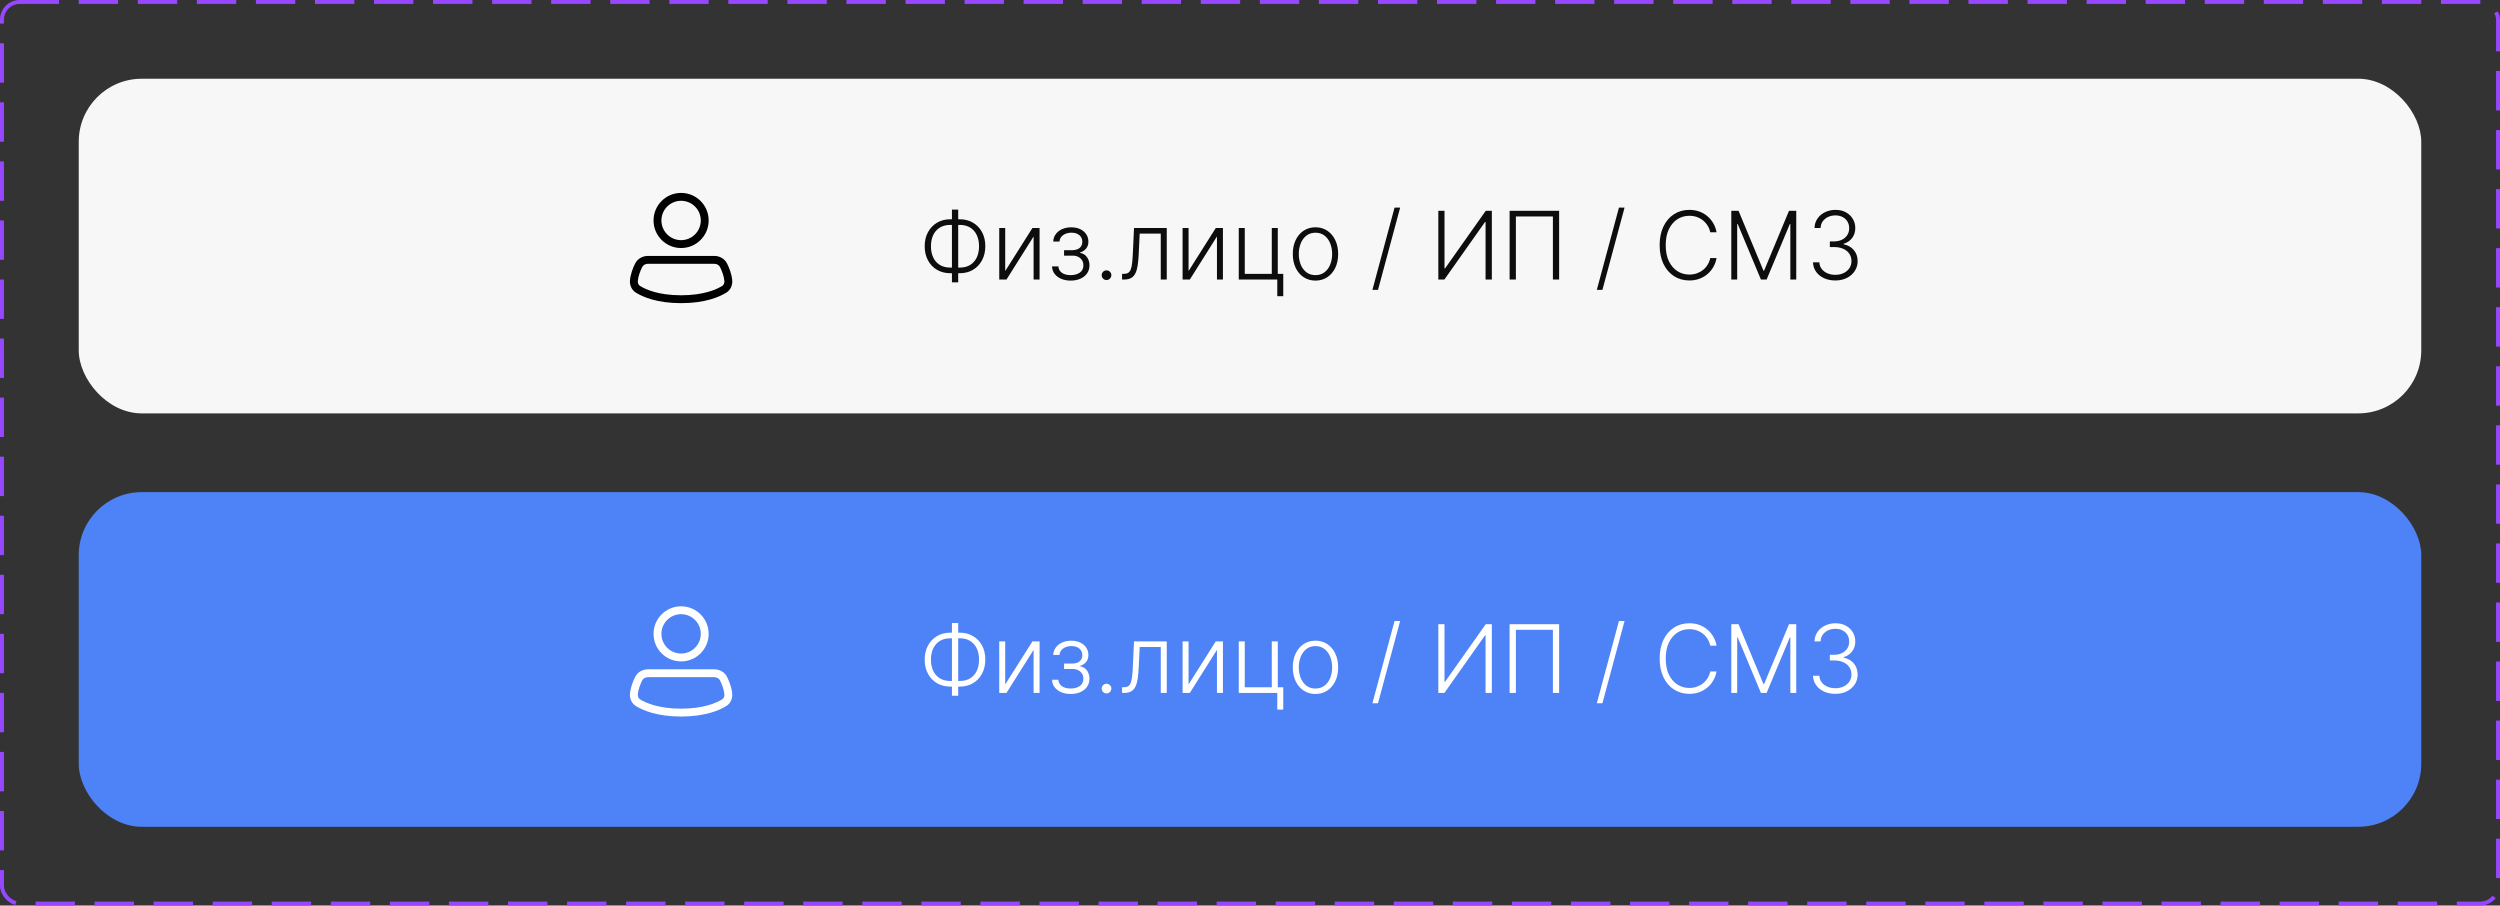
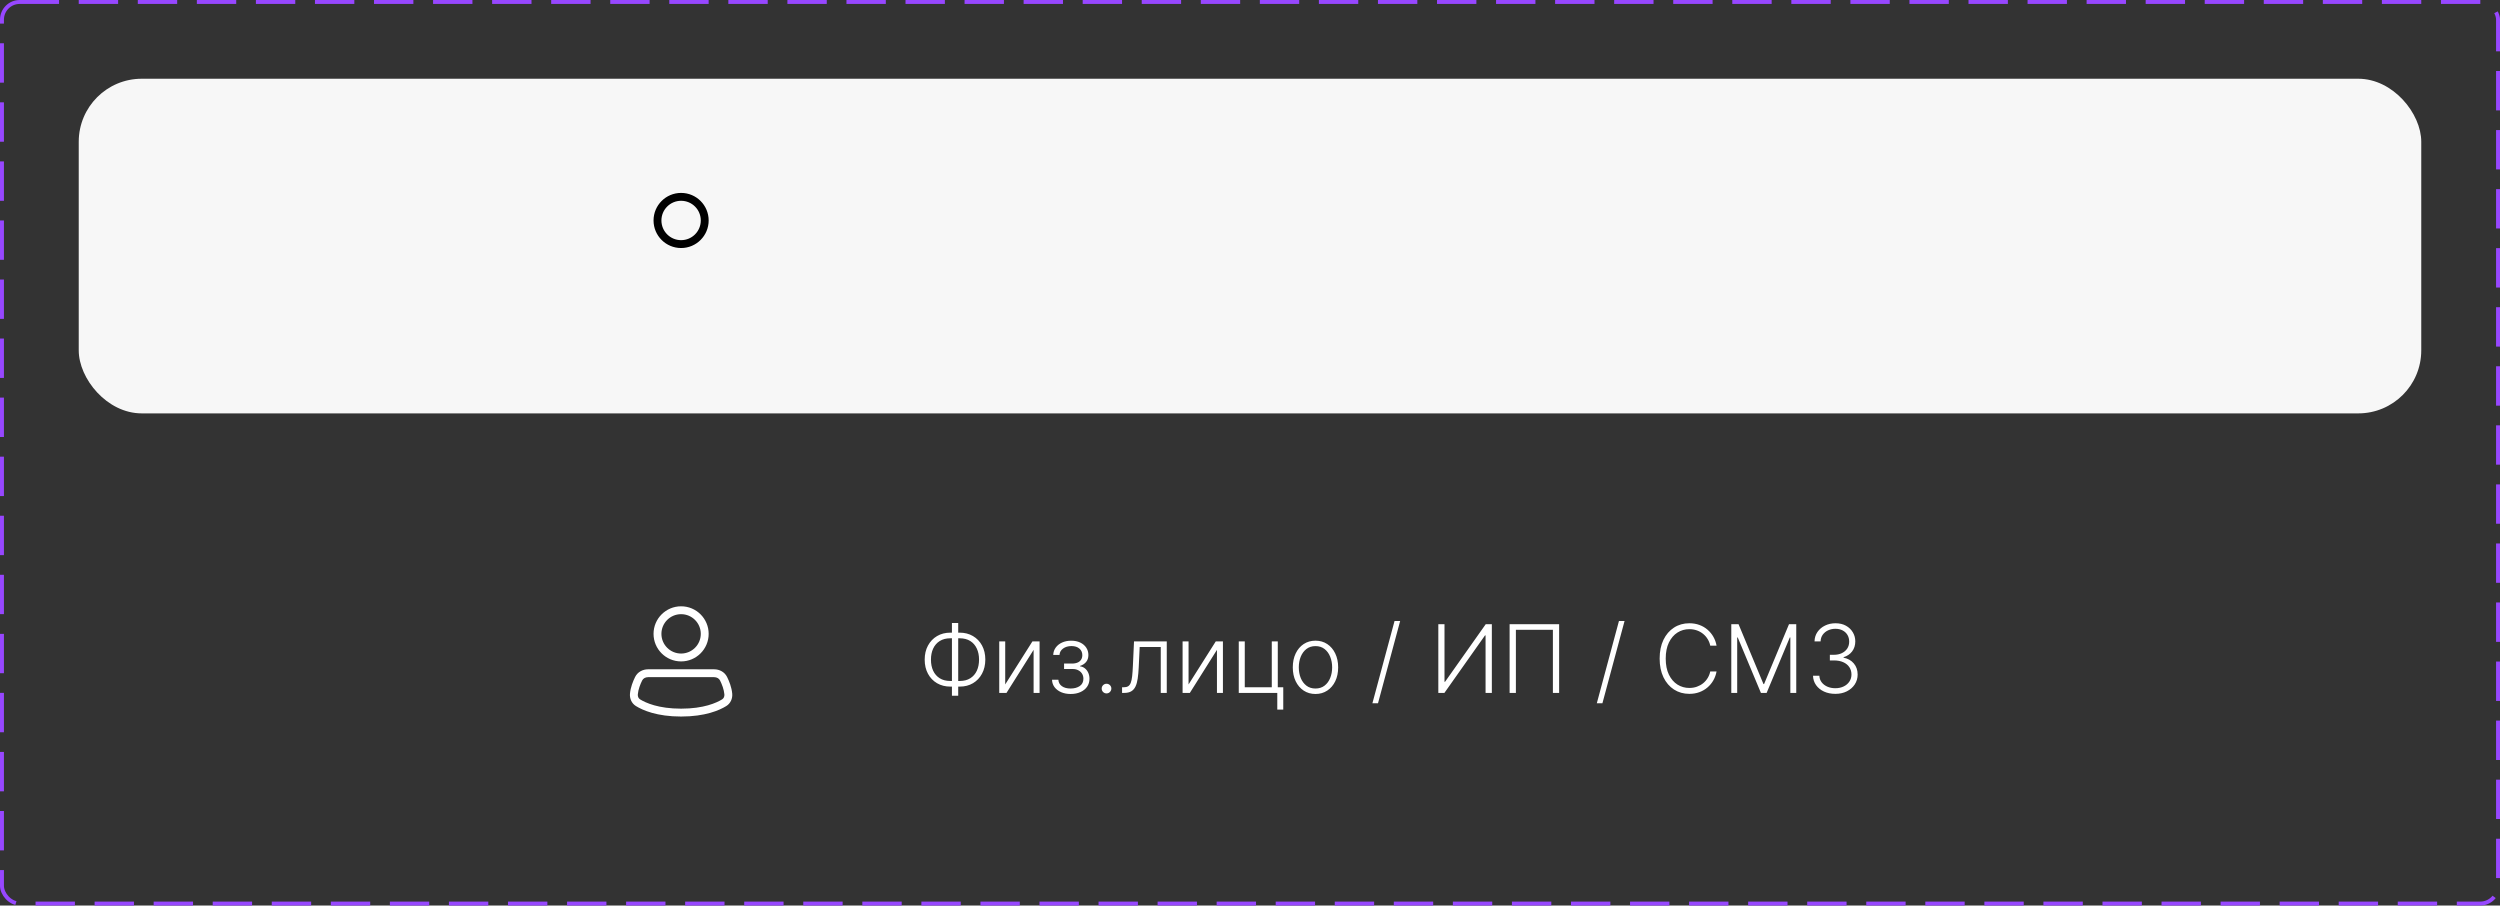
<svg xmlns="http://www.w3.org/2000/svg" width="635" height="230" viewBox="0 0 635 230" fill="none">
  <rect x="0" y="0" width="635" height="230" fill="#333333" stroke="none" />
  <rect x="0.5" y="0.5" width="634" height="229" rx="4.5" stroke="#9747FF" stroke-dasharray="10 5" />
  <rect x="20" y="20" width="595" height="85" rx="16" fill="#F7F7F7" />
  <path fill-rule="evenodd" clip-rule="evenodd" d="M173 49C169.134 49 166 52.134 166 56C166 59.866 169.134 63 173 63C176.866 63 180 59.866 180 56C180 52.134 176.866 49 173 49ZM168 56C168 53.239 170.239 51 173 51C175.761 51 178 53.239 178 56C178 58.761 175.761 61 173 61C170.239 61 168 58.761 168 56Z" fill="black" />
-   <path fill-rule="evenodd" clip-rule="evenodd" d="M164.604 65C163.284 65 161.958 65.661 161.318 66.952C160.794 68.008 160.153 69.578 160.013 71.202C159.91 72.404 160.41 73.642 161.516 74.33C163.267 75.417 166.875 77 173 77C179.125 77 182.733 75.417 184.484 74.33C185.59 73.642 186.09 72.404 185.987 71.202C185.847 69.578 185.206 68.008 184.682 66.952C184.042 65.661 182.716 65 181.396 65H164.604ZM163.11 67.84C163.36 67.335 163.919 67 164.604 67H181.396C182.081 67 182.64 67.335 182.89 67.84C183.37 68.808 183.886 70.115 183.994 71.373C184.042 71.932 183.809 72.394 183.429 72.631C182.002 73.517 178.761 75 173 75C167.239 75 163.998 73.517 162.571 72.631C162.191 72.394 161.958 71.932 162.006 71.373C162.114 70.115 162.63 68.808 163.11 67.84Z" fill="black" />
-   <path d="M241.382 55.693H243.76C245.027 55.693 246.149 55.98 247.126 56.554C248.109 57.128 248.879 57.929 249.436 58.957C249.993 59.986 250.271 61.179 250.271 62.537C250.265 63.901 249.984 65.097 249.427 66.125C248.876 67.153 248.112 67.957 247.135 68.537C246.163 69.111 245.044 69.398 243.777 69.398H241.39C240.118 69.398 238.99 69.111 238.007 68.537C237.03 67.963 236.263 67.162 235.706 66.133C235.149 65.105 234.871 63.909 234.871 62.545C234.871 61.193 235.149 60.003 235.706 58.974C236.263 57.946 237.03 57.142 238.007 56.562C238.99 55.983 240.115 55.693 241.382 55.693ZM241.39 57.125C240.328 57.125 239.427 57.358 238.689 57.824C237.956 58.284 237.399 58.926 237.018 59.75C236.643 60.568 236.459 61.511 236.464 62.58C236.464 63.631 236.652 64.562 237.027 65.375C237.407 66.182 237.961 66.815 238.689 67.276C239.422 67.736 240.322 67.966 241.39 67.966H243.768C244.831 67.966 245.726 67.736 246.453 67.276C247.186 66.815 247.74 66.179 248.115 65.367C248.49 64.548 248.677 63.605 248.677 62.537C248.677 61.48 248.487 60.545 248.106 59.733C247.731 58.915 247.177 58.276 246.444 57.815C245.711 57.355 244.811 57.125 243.743 57.125H241.39ZM243.385 53.239V71.716H241.791V53.239H243.385ZM255.325 68.844L262.237 57.909H264.052V71H262.535V60.065L255.649 71H253.808V57.909H255.325V68.844ZM267.214 67.659H268.825C268.871 68.358 269.172 68.903 269.728 69.296C270.285 69.688 271.018 69.883 271.927 69.883C272.871 69.883 273.649 69.673 274.263 69.253C274.876 68.827 275.183 68.207 275.183 67.395C275.183 66.901 275.067 66.472 274.834 66.108C274.606 65.744 274.294 65.46 273.896 65.256C273.504 65.046 273.058 64.938 272.558 64.932H270.274V63.543H272.532C273.311 63.497 273.902 63.287 274.305 62.912C274.709 62.531 274.91 62.034 274.91 61.42C274.91 60.722 274.663 60.162 274.169 59.742C273.674 59.315 273.004 59.102 272.157 59.102C271.299 59.102 270.586 59.312 270.018 59.733C269.45 60.153 269.149 60.693 269.115 61.352H267.521C267.549 60.642 267.763 60.017 268.16 59.477C268.558 58.932 269.095 58.506 269.771 58.199C270.453 57.892 271.226 57.739 272.089 57.739C272.976 57.739 273.746 57.898 274.399 58.216C275.052 58.534 275.558 58.969 275.916 59.52C276.274 60.065 276.453 60.685 276.453 61.378C276.453 62.099 276.254 62.693 275.856 63.159C275.464 63.619 274.961 63.943 274.348 64.131V64.258C274.814 64.31 275.223 64.48 275.575 64.77C275.933 65.06 276.214 65.432 276.419 65.886C276.623 66.341 276.726 66.844 276.726 67.395C276.726 68.168 276.524 68.847 276.121 69.432C275.717 70.011 275.155 70.463 274.433 70.787C273.717 71.111 272.89 71.273 271.953 71.273C271.049 71.273 270.246 71.122 269.541 70.821C268.836 70.514 268.277 70.091 267.862 69.551C267.453 69.006 267.237 68.375 267.214 67.659ZM281.057 71.128C280.722 71.128 280.432 71.008 280.188 70.77C279.949 70.526 279.83 70.236 279.83 69.901C279.83 69.56 279.949 69.27 280.188 69.031C280.432 68.793 280.722 68.673 281.057 68.673C281.398 68.673 281.688 68.793 281.927 69.031C282.165 69.27 282.285 69.56 282.285 69.901C282.285 70.122 282.228 70.327 282.114 70.514C282.006 70.702 281.858 70.852 281.671 70.966C281.489 71.074 281.285 71.128 281.057 71.128ZM285.005 71V69.568H285.415C285.88 69.568 286.255 69.483 286.54 69.312C286.829 69.136 287.054 68.841 287.213 68.426C287.372 68.011 287.491 67.446 287.571 66.73C287.65 66.014 287.713 65.117 287.758 64.037L288.04 57.909H296.358V71H294.832V59.341H289.48L289.233 64.548C289.182 65.611 289.096 66.546 288.977 67.352C288.863 68.159 288.676 68.832 288.415 69.372C288.159 69.912 287.801 70.318 287.341 70.591C286.886 70.864 286.29 71 285.551 71H285.005ZM301.895 68.844L308.807 57.909H310.623V71H309.106V60.065L302.219 71H300.378V57.909H301.895V68.844ZM324.557 57.909V69.56H325.947V75.236H324.429V71H314.645V57.909H316.171V69.568H323.032V57.909H324.557ZM334.13 71.273C333 71.273 332 70.986 331.13 70.412C330.267 69.838 329.591 69.046 329.102 68.034C328.613 67.017 328.369 65.844 328.369 64.514C328.369 63.173 328.613 61.994 329.102 60.977C329.591 59.955 330.267 59.159 331.13 58.591C332 58.017 333 57.73 334.13 57.73C335.261 57.73 336.258 58.017 337.122 58.591C337.986 59.165 338.662 59.96 339.15 60.977C339.645 61.994 339.892 63.173 339.892 64.514C339.892 65.844 339.648 67.017 339.159 68.034C338.67 69.046 337.991 69.838 337.122 70.412C336.258 70.986 335.261 71.273 334.13 71.273ZM334.13 69.883C335.04 69.883 335.809 69.639 336.44 69.151C337.071 68.662 337.548 68.011 337.872 67.199C338.201 66.386 338.366 65.492 338.366 64.514C338.366 63.537 338.201 62.639 337.872 61.821C337.548 61.003 337.071 60.347 336.44 59.852C335.809 59.358 335.04 59.111 334.13 59.111C333.227 59.111 332.457 59.358 331.821 59.852C331.19 60.347 330.71 61.003 330.38 61.821C330.057 62.639 329.895 63.537 329.895 64.514C329.895 65.492 330.057 66.386 330.38 67.199C330.71 68.011 331.19 68.662 331.821 69.151C332.451 69.639 333.221 69.883 334.13 69.883ZM355.64 52.727L350.015 73.625H348.591L354.216 52.727H355.64ZM365.334 53.545H366.902V68.179H367.039L377.377 53.545H378.928V71H377.334V56.383H377.198L366.877 71H365.334V53.545ZM396.02 53.545V71H394.435V54.977H385.035V71H383.441V53.545H396.02ZM412.64 52.727L407.015 73.625H405.591L411.216 52.727H412.64ZM436.005 59H434.402C434.283 58.403 434.067 57.852 433.755 57.347C433.448 56.835 433.062 56.389 432.596 56.008C432.13 55.628 431.601 55.332 431.01 55.122C430.42 54.912 429.78 54.807 429.093 54.807C427.991 54.807 426.985 55.094 426.076 55.668C425.172 56.242 424.448 57.085 423.902 58.199C423.363 59.307 423.093 60.665 423.093 62.273C423.093 63.892 423.363 65.256 423.902 66.364C424.448 67.472 425.172 68.312 426.076 68.886C426.985 69.454 427.991 69.739 429.093 69.739C429.78 69.739 430.42 69.633 431.01 69.423C431.601 69.213 432.13 68.921 432.596 68.546C433.062 68.165 433.448 67.719 433.755 67.207C434.067 66.696 434.283 66.142 434.402 65.546H436.005C435.863 66.347 435.596 67.094 435.204 67.787C434.817 68.474 434.323 69.077 433.721 69.594C433.124 70.111 432.437 70.514 431.658 70.804C430.88 71.094 430.025 71.239 429.093 71.239C427.627 71.239 426.326 70.872 425.189 70.139C424.053 69.401 423.161 68.361 422.513 67.02C421.871 65.679 421.55 64.097 421.55 62.273C421.55 60.449 421.871 58.867 422.513 57.526C423.161 56.185 424.053 55.148 425.189 54.415C426.326 53.676 427.627 53.307 429.093 53.307C430.025 53.307 430.88 53.452 431.658 53.742C432.437 54.026 433.124 54.429 433.721 54.952C434.323 55.469 434.817 56.071 435.204 56.758C435.596 57.446 435.863 58.193 436.005 59ZM439.748 53.545H441.589L447.922 68.75H448.075L454.407 53.545H456.248V71H454.748V56.912H454.612L448.723 71H447.274L441.385 56.912H441.248V71H439.748V53.545ZM466.182 71.239C465.108 71.239 464.148 71.046 463.301 70.659C462.454 70.267 461.784 69.724 461.29 69.031C460.795 68.338 460.534 67.54 460.505 66.636H462.116C462.145 67.273 462.341 67.829 462.704 68.307C463.068 68.778 463.551 69.148 464.153 69.415C464.755 69.676 465.426 69.807 466.165 69.807C466.971 69.807 467.682 69.656 468.295 69.355C468.915 69.054 469.398 68.642 469.744 68.119C470.096 67.591 470.273 66.994 470.273 66.329C470.273 65.625 470.094 65.003 469.736 64.463C469.378 63.923 468.863 63.503 468.193 63.202C467.528 62.901 466.733 62.75 465.807 62.75H464.784V61.318H465.807C466.562 61.318 467.23 61.182 467.809 60.909C468.395 60.631 468.855 60.242 469.19 59.742C469.525 59.242 469.693 58.653 469.693 57.977C469.693 57.335 469.548 56.77 469.258 56.281C468.969 55.793 468.559 55.409 468.031 55.131C467.508 54.852 466.898 54.713 466.199 54.713C465.523 54.713 464.903 54.844 464.341 55.105C463.778 55.367 463.324 55.736 462.977 56.213C462.636 56.69 462.454 57.256 462.432 57.909H460.889C460.912 57 461.162 56.202 461.639 55.514C462.122 54.821 462.761 54.281 463.557 53.895C464.358 53.503 465.244 53.307 466.216 53.307C467.244 53.307 468.133 53.517 468.883 53.938C469.633 54.358 470.213 54.918 470.622 55.617C471.037 56.31 471.244 57.074 471.244 57.909C471.244 58.903 470.974 59.756 470.434 60.466C469.895 61.17 469.167 61.659 468.253 61.932V62.043C469.366 62.264 470.241 62.758 470.878 63.526C471.52 64.287 471.841 65.222 471.841 66.329C471.841 67.261 471.596 68.099 471.108 68.844C470.619 69.582 469.949 70.168 469.096 70.599C468.25 71.026 467.278 71.239 466.182 71.239Z" fill="#0D0D0D" />
-   <rect x="20" y="125" width="595" height="85" rx="16" fill="#4E82F7" />
  <path fill-rule="evenodd" clip-rule="evenodd" d="M173 154C169.134 154 166 157.134 166 161C166 164.866 169.134 168 173 168C176.866 168 180 164.866 180 161C180 157.134 176.866 154 173 154ZM168 161C168 158.239 170.239 156 173 156C175.761 156 178 158.239 178 161C178 163.761 175.761 166 173 166C170.239 166 168 163.761 168 161Z" fill="white" />
  <path fill-rule="evenodd" clip-rule="evenodd" d="M164.604 170C163.284 170 161.958 170.661 161.318 171.952C160.794 173.008 160.153 174.578 160.013 176.202C159.91 177.404 160.41 178.642 161.516 179.33C163.267 180.417 166.875 182 173 182C179.125 182 182.733 180.417 184.484 179.33C185.59 178.642 186.09 177.404 185.987 176.202C185.847 174.578 185.206 173.008 184.682 171.952C184.042 170.661 182.716 170 181.396 170H164.604ZM163.11 172.84C163.36 172.335 163.919 172 164.604 172H181.396C182.081 172 182.64 172.335 182.89 172.84C183.37 173.808 183.886 175.115 183.994 176.373C184.042 176.932 183.809 177.394 183.429 177.631C182.002 178.517 178.761 180 173 180C167.239 180 163.998 178.517 162.571 177.631C162.191 177.394 161.958 176.932 162.006 176.373C162.114 175.115 162.63 173.808 163.11 172.84Z" fill="white" />
  <path d="M241.382 160.693H243.76C245.027 160.693 246.149 160.98 247.126 161.554C248.109 162.128 248.879 162.929 249.436 163.957C249.993 164.986 250.271 166.179 250.271 167.537C250.265 168.901 249.984 170.097 249.427 171.125C248.876 172.153 248.112 172.957 247.135 173.537C246.163 174.111 245.044 174.398 243.777 174.398H241.39C240.118 174.398 238.99 174.111 238.007 173.537C237.03 172.963 236.263 172.162 235.706 171.134C235.149 170.105 234.871 168.909 234.871 167.545C234.871 166.193 235.149 165.003 235.706 163.974C236.263 162.946 237.03 162.142 238.007 161.562C238.99 160.983 240.115 160.693 241.382 160.693ZM241.39 162.125C240.328 162.125 239.427 162.358 238.689 162.824C237.956 163.284 237.399 163.926 237.018 164.75C236.643 165.568 236.459 166.511 236.464 167.58C236.464 168.631 236.652 169.562 237.027 170.375C237.407 171.182 237.961 171.815 238.689 172.276C239.422 172.736 240.322 172.966 241.39 172.966H243.768C244.831 172.966 245.726 172.736 246.453 172.276C247.186 171.815 247.74 171.179 248.115 170.366C248.49 169.548 248.677 168.605 248.677 167.537C248.677 166.48 248.487 165.545 248.106 164.733C247.731 163.915 247.177 163.276 246.444 162.815C245.711 162.355 244.811 162.125 243.743 162.125H241.39ZM243.385 158.239V176.716H241.791V158.239H243.385ZM255.325 173.844L262.237 162.909H264.052V176H262.535V165.065L255.649 176H253.808V162.909H255.325V173.844ZM267.214 172.659H268.825C268.871 173.358 269.172 173.903 269.728 174.295C270.285 174.688 271.018 174.884 271.927 174.884C272.871 174.884 273.649 174.673 274.263 174.253C274.876 173.827 275.183 173.207 275.183 172.395C275.183 171.901 275.067 171.472 274.834 171.108C274.606 170.744 274.294 170.46 273.896 170.256C273.504 170.045 273.058 169.937 272.558 169.932H270.274V168.543H272.532C273.311 168.497 273.902 168.287 274.305 167.912C274.709 167.531 274.91 167.034 274.91 166.42C274.91 165.722 274.663 165.162 274.169 164.741C273.674 164.315 273.004 164.102 272.157 164.102C271.299 164.102 270.586 164.312 270.018 164.733C269.45 165.153 269.149 165.693 269.115 166.352H267.521C267.549 165.642 267.763 165.017 268.16 164.477C268.558 163.932 269.095 163.506 269.771 163.199C270.453 162.892 271.226 162.739 272.089 162.739C272.976 162.739 273.746 162.898 274.399 163.216C275.052 163.534 275.558 163.969 275.916 164.52C276.274 165.065 276.453 165.685 276.453 166.378C276.453 167.099 276.254 167.693 275.856 168.159C275.464 168.619 274.961 168.943 274.348 169.131V169.259C274.814 169.31 275.223 169.48 275.575 169.77C275.933 170.06 276.214 170.432 276.419 170.886C276.623 171.341 276.726 171.844 276.726 172.395C276.726 173.168 276.524 173.847 276.121 174.432C275.717 175.011 275.155 175.463 274.433 175.787C273.717 176.111 272.89 176.273 271.953 176.273C271.049 176.273 270.246 176.122 269.541 175.821C268.836 175.514 268.277 175.091 267.862 174.551C267.453 174.006 267.237 173.375 267.214 172.659ZM281.057 176.128C280.722 176.128 280.432 176.009 280.188 175.77C279.949 175.526 279.83 175.236 279.83 174.901C279.83 174.56 279.949 174.27 280.188 174.031C280.432 173.793 280.722 173.673 281.057 173.673C281.398 173.673 281.688 173.793 281.927 174.031C282.165 174.27 282.285 174.56 282.285 174.901C282.285 175.122 282.228 175.327 282.114 175.514C282.006 175.702 281.858 175.852 281.671 175.966C281.489 176.074 281.285 176.128 281.057 176.128ZM285.005 176V174.568H285.415C285.88 174.568 286.255 174.483 286.54 174.312C286.829 174.136 287.054 173.841 287.213 173.426C287.372 173.011 287.491 172.446 287.571 171.73C287.65 171.014 287.713 170.116 287.758 169.037L288.04 162.909H296.358V176H294.832V164.341H289.48L289.233 169.548C289.182 170.611 289.096 171.545 288.977 172.352C288.863 173.159 288.676 173.832 288.415 174.372C288.159 174.912 287.801 175.318 287.341 175.591C286.886 175.864 286.29 176 285.551 176H285.005ZM301.895 173.844L308.807 162.909H310.623V176H309.106V165.065L302.219 176H300.378V162.909H301.895V173.844ZM324.557 162.909V174.56H325.947V180.236H324.429V176H314.645V162.909H316.171V174.568H323.032V162.909H324.557ZM334.13 176.273C333 176.273 332 175.986 331.13 175.412C330.267 174.838 329.591 174.045 329.102 173.034C328.613 172.017 328.369 170.844 328.369 169.514C328.369 168.173 328.613 166.994 329.102 165.977C329.591 164.955 330.267 164.159 331.13 163.591C332 163.017 333 162.73 334.13 162.73C335.261 162.73 336.258 163.017 337.122 163.591C337.986 164.165 338.662 164.96 339.15 165.977C339.645 166.994 339.892 168.173 339.892 169.514C339.892 170.844 339.648 172.017 339.159 173.034C338.67 174.045 337.991 174.838 337.122 175.412C336.258 175.986 335.261 176.273 334.13 176.273ZM334.13 174.884C335.04 174.884 335.809 174.639 336.44 174.151C337.071 173.662 337.548 173.011 337.872 172.199C338.201 171.386 338.366 170.491 338.366 169.514C338.366 168.537 338.201 167.639 337.872 166.821C337.548 166.003 337.071 165.347 336.44 164.852C335.809 164.358 335.04 164.111 334.13 164.111C333.227 164.111 332.457 164.358 331.821 164.852C331.19 165.347 330.71 166.003 330.38 166.821C330.057 167.639 329.895 168.537 329.895 169.514C329.895 170.491 330.057 171.386 330.38 172.199C330.71 173.011 331.19 173.662 331.821 174.151C332.451 174.639 333.221 174.884 334.13 174.884ZM355.64 157.727L350.015 178.625H348.591L354.216 157.727H355.64ZM365.334 158.545H366.902V173.179H367.039L377.377 158.545H378.928V176H377.334V161.384H377.198L366.877 176H365.334V158.545ZM396.02 158.545V176H394.435V159.977H385.035V176H383.441V158.545H396.02ZM412.64 157.727L407.015 178.625H405.591L411.216 157.727H412.64ZM436.005 164H434.402C434.283 163.403 434.067 162.852 433.755 162.347C433.448 161.835 433.062 161.389 432.596 161.009C432.13 160.628 431.601 160.332 431.01 160.122C430.42 159.912 429.78 159.807 429.093 159.807C427.991 159.807 426.985 160.094 426.076 160.668C425.172 161.241 424.448 162.085 423.902 163.199C423.363 164.307 423.093 165.665 423.093 167.273C423.093 168.892 423.363 170.256 423.902 171.364C424.448 172.472 425.172 173.312 426.076 173.886C426.985 174.455 427.991 174.739 429.093 174.739C429.78 174.739 430.42 174.634 431.01 174.423C431.601 174.213 432.13 173.92 432.596 173.545C433.062 173.165 433.448 172.719 433.755 172.207C434.067 171.696 434.283 171.142 434.402 170.545H436.005C435.863 171.347 435.596 172.094 435.204 172.787C434.817 173.474 434.323 174.077 433.721 174.594C433.124 175.111 432.437 175.514 431.658 175.804C430.88 176.094 430.025 176.239 429.093 176.239C427.627 176.239 426.326 175.872 425.189 175.139C424.053 174.401 423.161 173.361 422.513 172.02C421.871 170.679 421.55 169.097 421.55 167.273C421.55 165.449 421.871 163.866 422.513 162.526C423.161 161.185 424.053 160.148 425.189 159.415C426.326 158.676 427.627 158.307 429.093 158.307C430.025 158.307 430.88 158.452 431.658 158.741C432.437 159.026 433.124 159.429 433.721 159.952C434.323 160.469 434.817 161.071 435.204 161.759C435.596 162.446 435.863 163.193 436.005 164ZM439.748 158.545H441.589L447.922 173.75H448.075L454.407 158.545H456.248V176H454.748V161.912H454.612L448.723 176H447.274L441.385 161.912H441.248V176H439.748V158.545ZM466.182 176.239C465.108 176.239 464.148 176.045 463.301 175.659C462.454 175.267 461.784 174.724 461.29 174.031C460.795 173.338 460.534 172.54 460.505 171.636H462.116C462.145 172.273 462.341 172.83 462.704 173.307C463.068 173.778 463.551 174.148 464.153 174.415C464.755 174.676 465.426 174.807 466.165 174.807C466.971 174.807 467.682 174.656 468.295 174.355C468.915 174.054 469.398 173.642 469.744 173.119C470.096 172.591 470.273 171.994 470.273 171.33C470.273 170.625 470.094 170.003 469.736 169.463C469.378 168.923 468.863 168.503 468.193 168.202C467.528 167.901 466.733 167.75 465.807 167.75H464.784V166.318H465.807C466.562 166.318 467.23 166.182 467.809 165.909C468.395 165.631 468.855 165.241 469.19 164.741C469.525 164.241 469.693 163.653 469.693 162.977C469.693 162.335 469.548 161.77 469.258 161.281C468.969 160.793 468.559 160.409 468.031 160.131C467.508 159.852 466.898 159.713 466.199 159.713C465.523 159.713 464.903 159.844 464.341 160.105C463.778 160.366 463.324 160.736 462.977 161.213C462.636 161.69 462.454 162.256 462.432 162.909H460.889C460.912 162 461.162 161.202 461.639 160.514C462.122 159.821 462.761 159.281 463.557 158.895C464.358 158.503 465.244 158.307 466.216 158.307C467.244 158.307 468.133 158.517 468.883 158.938C469.633 159.358 470.213 159.918 470.622 160.616C471.037 161.31 471.244 162.074 471.244 162.909C471.244 163.903 470.974 164.756 470.434 165.466C469.895 166.17 469.167 166.659 468.253 166.932V167.043C469.366 167.264 470.241 167.759 470.878 168.526C471.52 169.287 471.841 170.222 471.841 171.33C471.841 172.261 471.596 173.099 471.108 173.844C470.619 174.582 469.949 175.168 469.096 175.599C468.25 176.026 467.278 176.239 466.182 176.239Z" fill="white" />
</svg>